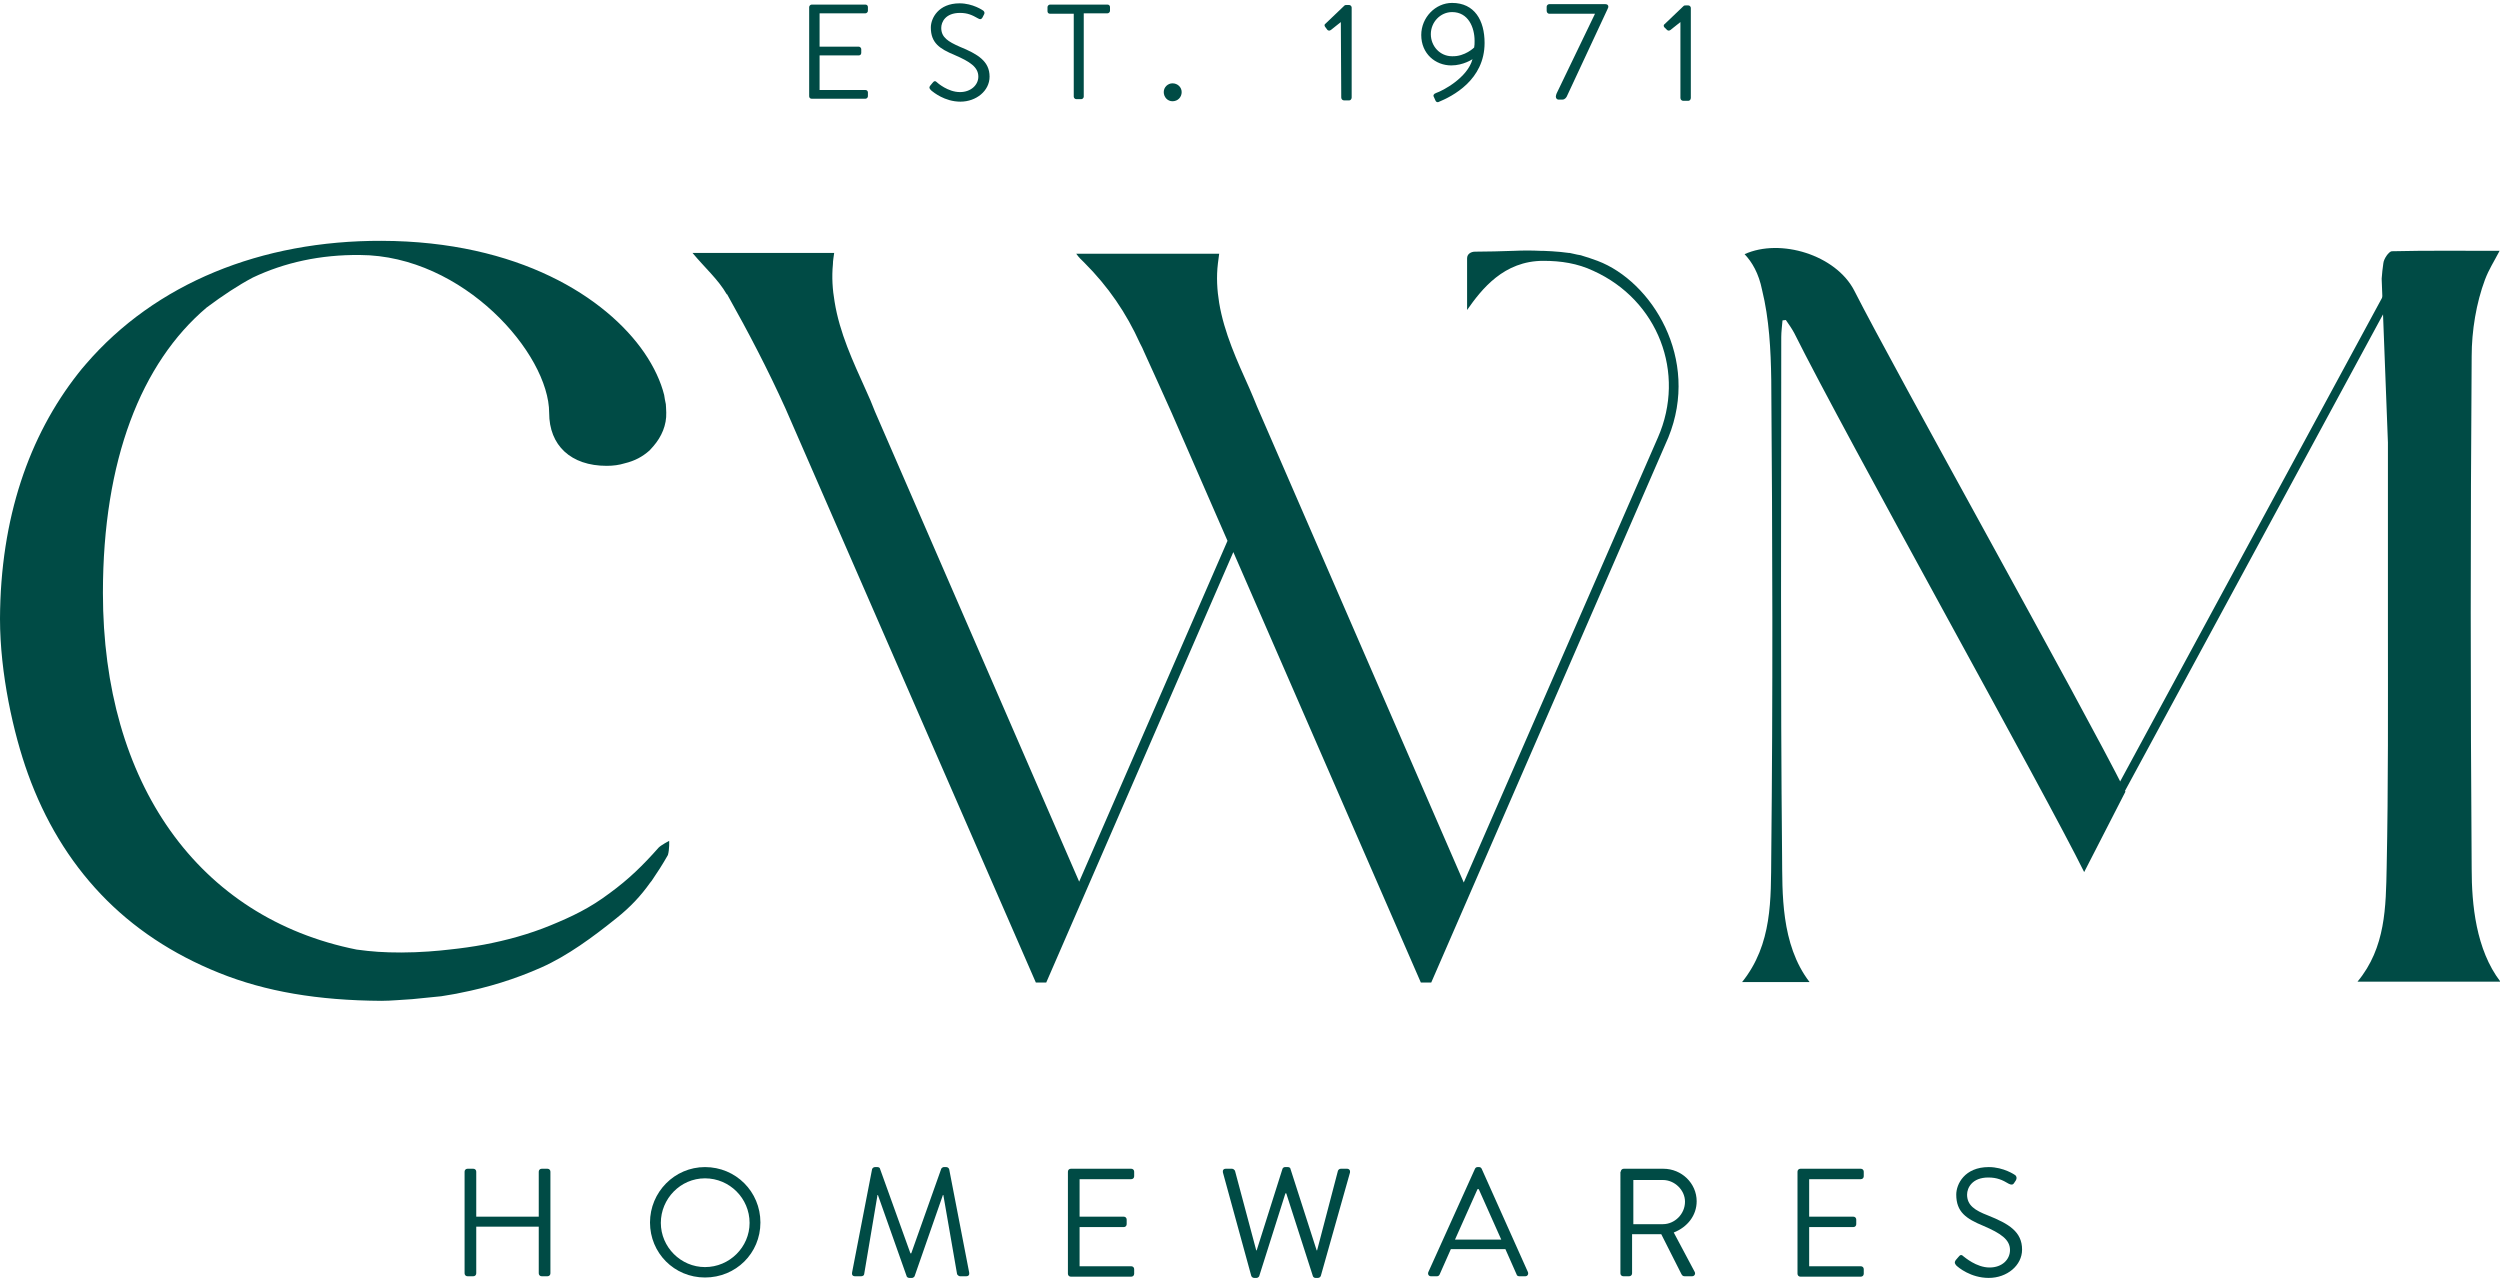
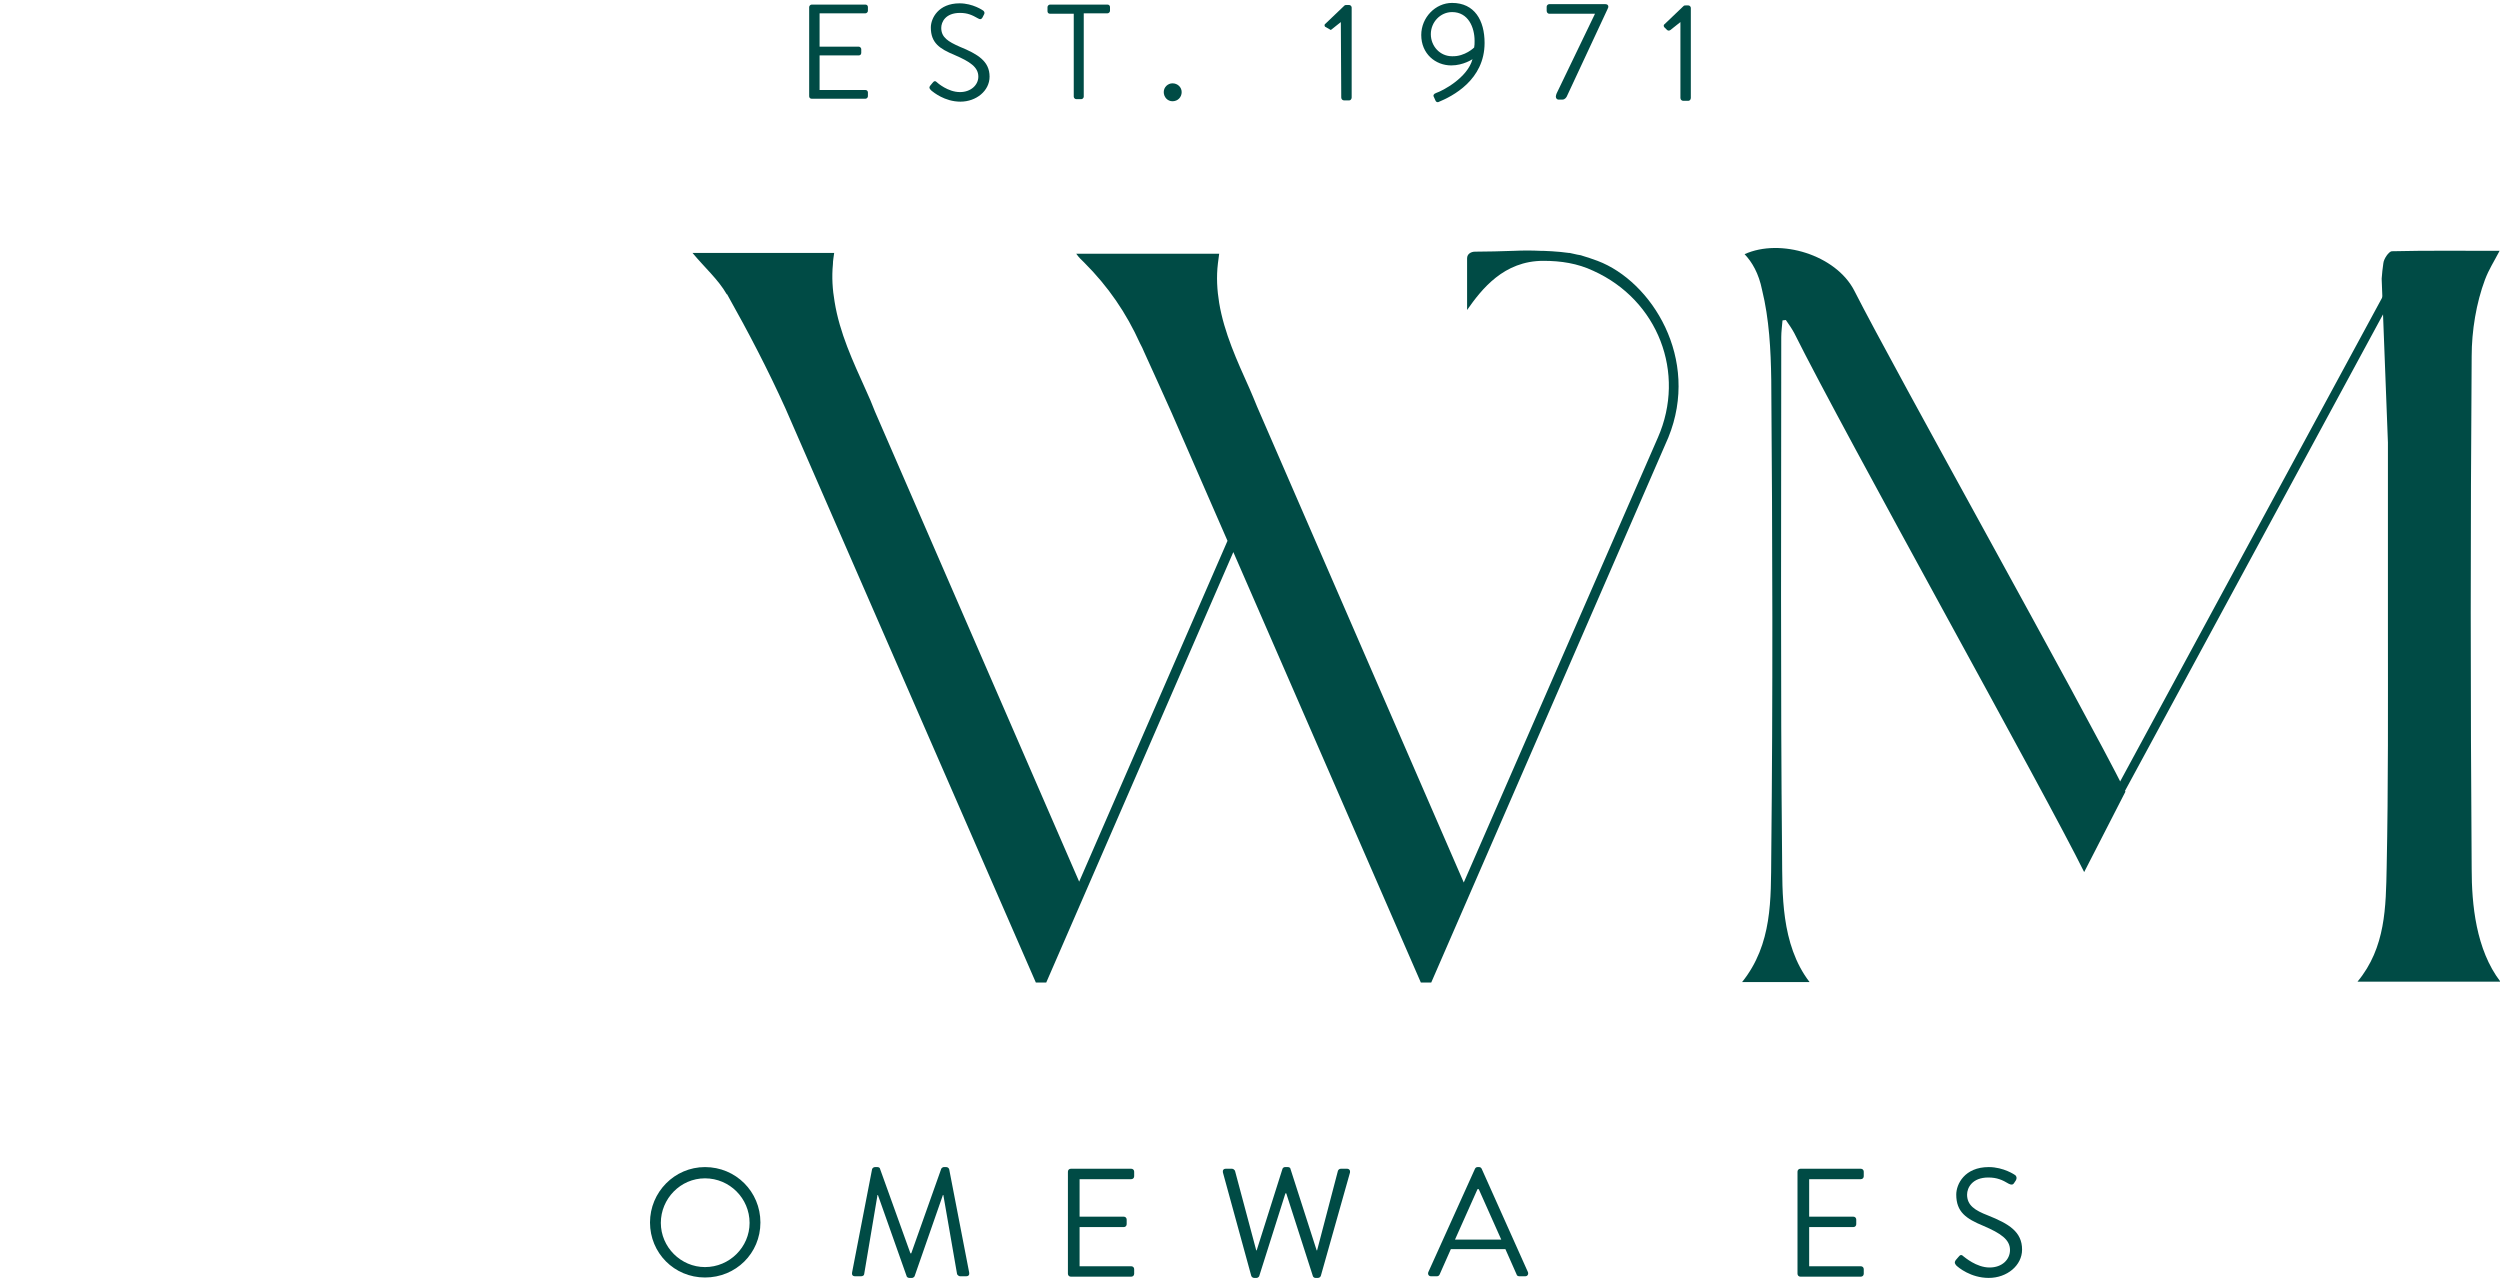
<svg xmlns="http://www.w3.org/2000/svg" version="1.1" id="Layer_1" x="0px" y="0px" viewBox="0 0 600 307.6" style="enable-background:new 0 0 600 307.6;" xml:space="preserve">
  <style type="text/css">
	.st0{fill:#004B45;}
</style>
  <g>
    <g>
      <g>
-         <path class="st0" d="M111.5,281.2c0-0.4,0.3-0.7,0.7-0.7h1.4c0.4,0,0.7,0.3,0.7,0.7V292h15v-10.8c0-0.4,0.3-0.7,0.7-0.7h1.4     c0.4,0,0.7,0.3,0.7,0.7v24.4c0,0.4-0.3,0.7-0.7,0.7H130c-0.4,0-0.7-0.3-0.7-0.7v-11.2h-15v11.2c0,0.4-0.3,0.7-0.7,0.7h-1.4     c-0.4,0-0.7-0.3-0.7-0.7V281.2z" />
        <path class="st0" d="M169.2,280.1c7.4,0,13.3,5.9,13.3,13.3c0,7.4-5.9,13.2-13.3,13.2s-13.2-5.9-13.2-13.2     C156,286.1,161.9,280.1,169.2,280.1z M169.2,304.1c5.9,0,10.7-4.8,10.7-10.6c0-5.9-4.8-10.7-10.7-10.7s-10.6,4.9-10.6,10.7     C158.6,299.3,163.4,304.1,169.2,304.1z" />
        <path class="st0" d="M209.3,280.6c0.1-0.3,0.4-0.5,0.7-0.5h0.6c0.3,0,0.6,0.2,0.6,0.4l7.3,20.3c0.1,0,0.1,0,0.2,0l7.2-20.3     c0.1-0.2,0.4-0.4,0.6-0.4h0.6c0.3,0,0.6,0.2,0.7,0.5l4.8,24.8c0.1,0.5-0.1,0.9-0.7,0.9h-1.5c-0.3,0-0.6-0.3-0.7-0.5l-3.3-19     c0,0-0.1,0-0.1,0l-6.8,19.5c-0.1,0.2-0.4,0.4-0.6,0.4h-0.7c-0.2,0-0.6-0.2-0.6-0.4l-6.9-19.5c0,0-0.1,0-0.1,0l-3.2,19     c0,0.3-0.4,0.5-0.7,0.5h-1.5c-0.6,0-0.8-0.4-0.7-0.9L209.3,280.6z" />
        <path class="st0" d="M256.3,281.2c0-0.4,0.3-0.7,0.7-0.7h14.5c0.4,0,0.7,0.3,0.7,0.7v1.1c0,0.4-0.3,0.7-0.7,0.7h-12.4v9h10.6     c0.4,0,0.7,0.3,0.7,0.7v1.1c0,0.4-0.3,0.7-0.7,0.7h-10.6v9.4h12.4c0.4,0,0.7,0.3,0.7,0.7v1.1c0,0.4-0.3,0.7-0.7,0.7H257     c-0.4,0-0.7-0.3-0.7-0.7V281.2z" />
        <path class="st0" d="M293.5,281.4c-0.1-0.5,0.1-0.9,0.7-0.9h1.5c0.3,0,0.6,0.3,0.7,0.5l5.1,19.1h0.1l6.2-19.6     c0.1-0.2,0.3-0.4,0.6-0.4h0.7c0.3,0,0.6,0.2,0.6,0.4l6.3,19.6h0.1l5-19.1c0.1-0.3,0.4-0.5,0.7-0.5h1.5c0.5,0,0.8,0.4,0.7,0.9     l-7,24.8c-0.1,0.3-0.4,0.5-0.7,0.5h-0.6c-0.3,0-0.5-0.2-0.6-0.4l-6.4-19.9h-0.2l-6.3,19.9c-0.1,0.2-0.4,0.4-0.6,0.4h-0.6     c-0.3,0-0.6-0.2-0.7-0.5L293.5,281.4z" />
        <path class="st0" d="M342.8,305.3l11.2-24.8c0.1-0.2,0.3-0.4,0.6-0.4h0.4c0.3,0,0.5,0.2,0.6,0.4l11.1,24.8c0.2,0.5-0.1,1-0.6,1     h-1.5c-0.3,0-0.6-0.2-0.6-0.4l-2.7-6.1h-13.1l-2.7,6.1c-0.1,0.2-0.3,0.4-0.6,0.4h-1.5C342.9,306.3,342.6,305.8,342.8,305.3z      M360.3,297.5c-1.8-4-3.6-8.1-5.4-12.1h-0.3l-5.4,12.1H360.3z" />
-         <path class="st0" d="M389,281.2c0-0.4,0.3-0.7,0.7-0.7h9.5c4.4,0,8,3.5,8,7.8c0,3.4-2.2,6.2-5.5,7.5l5,9.4c0.3,0.5,0,1.1-0.6,1.1     h-1.8c-0.4,0-0.6-0.2-0.8-0.6l-4.8-9.5h-7v9.4c0,0.4-0.3,0.7-0.7,0.7h-1.4c-0.4,0-0.7-0.3-0.7-0.7V281.2z M399.1,293.8     c2.8,0,5.3-2.4,5.3-5.4c0-2.8-2.5-5.2-5.3-5.2h-7.1v10.6H399.1z" />
        <path class="st0" d="M431.4,281.2c0-0.4,0.3-0.7,0.7-0.7h14.5c0.4,0,0.7,0.3,0.7,0.7v1.1c0,0.4-0.3,0.7-0.7,0.7h-12.4v9h10.6     c0.4,0,0.7,0.3,0.7,0.7v1.1c0,0.4-0.3,0.7-0.7,0.7h-10.6v9.4h12.4c0.4,0,0.7,0.3,0.7,0.7v1.1c0,0.4-0.3,0.7-0.7,0.7h-14.5     c-0.4,0-0.7-0.3-0.7-0.7V281.2z" />
        <path class="st0" d="M469.4,302.4l0.6-0.7c0.4-0.5,0.7-0.7,1.2-0.2c0.3,0.2,3.1,2.7,6.3,2.7c3,0,4.9-1.9,4.9-4.2     c0-2.5-2.2-4-6.4-5.8c-4.1-1.7-6.5-3.3-6.5-7.5c0-2.5,2-6.6,7.8-6.6c3.6,0,6.3,1.9,6.3,1.9c0.2,0.1,0.6,0.6,0.2,1.3l-0.4,0.6     c-0.3,0.5-0.7,0.5-1.3,0.2c-1.5-0.9-2.8-1.5-4.9-1.5c-3.9,0-5.1,2.5-5.1,4.1c0,2.6,1.9,3.8,5,5c5,2,8.2,3.9,8.2,8.2     c0,3.8-3.6,6.8-8,6.8c-4.3,0-7.3-2.5-7.8-3C469.3,303.4,468.9,303.1,469.4,302.4z" />
      </g>
    </g>
    <g>
      <g>
        <path class="st0" d="M194.2,1.7c0-0.3,0.3-0.6,0.6-0.6h12.9c0.4,0,0.6,0.3,0.6,0.6v0.9c0,0.3-0.3,0.6-0.6,0.6h-11v8h9.4     c0.3,0,0.6,0.3,0.6,0.6v0.9c0,0.4-0.3,0.6-0.6,0.6h-9.4v8.3h11c0.4,0,0.6,0.3,0.6,0.6v0.9c0,0.3-0.3,0.6-0.6,0.6h-12.9     c-0.4,0-0.6-0.3-0.6-0.6V1.7z" />
        <path class="st0" d="M223.3,20.5l0.5-0.6c0.3-0.4,0.6-0.6,1-0.2c0.2,0.2,2.7,2.4,5.6,2.4c2.6,0,4.4-1.7,4.4-3.7     c0-2.3-2-3.6-5.7-5.2c-3.6-1.5-5.7-2.9-5.7-6.6c0-2.2,1.8-5.8,6.9-5.8c3.2,0,5.6,1.7,5.6,1.7c0.2,0.1,0.6,0.5,0.2,1.1l-0.3,0.6     c-0.3,0.5-0.6,0.5-1.1,0.2c-1.4-0.8-2.5-1.3-4.3-1.3c-3.5,0-4.5,2.2-4.5,3.6c0,2.3,1.7,3.3,4.4,4.5c4.4,1.8,7.2,3.5,7.2,7.2     c0,3.4-3.2,6-7,6c-3.8,0-6.5-2.3-6.9-2.6C223.2,21.4,222.8,21.1,223.3,20.5z" />
        <path class="st0" d="M257.7,3.3H252c-0.4,0-0.6-0.3-0.6-0.6V1.7c0-0.3,0.3-0.6,0.6-0.6h13.8c0.4,0,0.6,0.3,0.6,0.6v0.9     c0,0.3-0.3,0.6-0.6,0.6h-5.7v20c0,0.3-0.3,0.6-0.6,0.6h-1.2c-0.3,0-0.6-0.3-0.6-0.6V3.3z" />
        <path class="st0" d="M281.4,20c1.2,0,2.2,0.9,2.2,2.1c0,1.2-0.9,2.2-2.2,2.2c-1.2,0-2.1-1-2.1-2.2C279.3,20.9,280.3,20,281.4,20z     " />
-         <path class="st0" d="M321.8,5.3l-2.4,1.9c-0.3,0.2-0.5,0.2-0.8,0L318,6.4c-0.2-0.3-0.1-0.6,0.1-0.7l4.5-4.3     c0.2-0.2,0.3-0.2,0.6-0.2h0.6c0.3,0,0.6,0.3,0.6,0.6v21.6c0,0.4-0.3,0.7-0.6,0.7h-1.2c-0.4,0-0.7-0.3-0.7-0.7L321.8,5.3     L321.8,5.3z" />
+         <path class="st0" d="M321.8,5.3l-2.4,1.9L318,6.4c-0.2-0.3-0.1-0.6,0.1-0.7l4.5-4.3     c0.2-0.2,0.3-0.2,0.6-0.2h0.6c0.3,0,0.6,0.3,0.6,0.6v21.6c0,0.4-0.3,0.7-0.6,0.7h-1.2c-0.4,0-0.7-0.3-0.7-0.7L321.8,5.3     L321.8,5.3z" />
        <path class="st0" d="M344.7,22.3c1.5-0.5,7.5-3.6,8.7-8.1c0,0-2.2,1.5-5.1,1.5c-3.8,0-7.2-2.8-7.2-7.3c0-4.2,3.4-7.7,7.4-7.7     c5.4,0,7.8,4.2,7.8,9.6c0,8.9-7.7,12.8-11.1,14.2c-0.3,0.1-0.6-0.1-0.7-0.4l-0.4-0.9C343.9,22.9,344.1,22.5,344.7,22.3z      M353.8,11.4c0.1-0.5,0.1-1,0.1-1.6c0-3.2-1.5-6.9-5.4-6.9c-2.8,0-5.1,2.4-5.1,5.3s2.2,5.3,5.1,5.3     C351.6,13.6,353.8,11.4,353.8,11.4z" />
        <path class="st0" d="M382.8,3.3h-11c-0.3,0-0.6-0.3-0.6-0.7v-1c0-0.3,0.3-0.6,0.6-0.6h13.5c0.4,0,0.7,0.2,0.7,0.6     c0,0.1,0,0.2-0.2,0.6l-9.7,20.8c-0.1,0.3-0.5,0.9-1.1,0.9h-1c-0.3,0-0.6-0.3-0.6-0.7c0-0.3,0.1-0.5,0.2-0.8L382.8,3.3L382.8,3.3z     " />
        <path class="st0" d="M403.3,5.3l-2.4,1.9c-0.3,0.2-0.5,0.2-0.8,0l-0.7-0.7c-0.2-0.3-0.1-0.6,0.1-0.7l4.5-4.3     c0.2-0.2,0.3-0.2,0.6-0.2h0.6c0.3,0,0.6,0.3,0.6,0.6v21.6c0,0.4-0.3,0.7-0.6,0.7H404c-0.4,0-0.7-0.3-0.7-0.7L403.3,5.3L403.3,5.3     z" />
      </g>
    </g>
    <g>
      <g>
        <g>
          <g>
            <g>
              <path class="st0" d="M500.2,209.3c-9.1-18.5-57.3-104.7-69.6-129.4c-0.6-1.1-1.3-2.1-2-3.1c-0.3,0-0.6,0.1-0.8,0.1        c-0.1,1.3-0.3,2.7-0.3,4c0,40.7-0.2,83.8,0.2,124.6c0.1,8.5-0.4,21.1,6.6,30.2c-5.2,0-10.5,0-16.2,0c7.3-9.1,6.9-19.9,7-30.3        c0.4-38.1,0.3-76.1,0-114.2c-0.1-7.2-0.5-14.7-2.2-21.6c-0.8-4-2.4-6.7-4.2-8.6c8.6-3.9,21.9,0.2,26.3,8.7        c9.9,19.5,54.8,99.7,65.1,120.3L500.2,209.3z" />
            </g>
            <g>
              <path class="st0" d="M571.6,66.9c0.1-1.2,0.2-2.5,0.4-3.7c0.1-1.1,1.3-2.8,2-2.9c8.4-0.2,16.9-0.1,25.9-0.1        c-1.4,2.7-2.5,4.3-3.5,6.9c-2.1,5.6-3.2,12.3-3.2,18.4c-0.3,41.8-0.3,81.3,0,123c0,8.5,1,19.4,6.9,27.1c-11.6,0-22.7,0-34.3,0        c6.8-8.2,6.8-18,7-27.5c0.4-19.5,0.3-39,0.3-58.5c0-14.5,0-29,0-43.4L571.6,66.9z" />
            </g>
            <g>
              <rect x="472" y="130" transform="matrix(0.476 -0.879 0.879 0.476 167.993 544.066)" class="st0" width="137.4" height="2.1" />
            </g>
            <path class="st0" d="M400.4,105l-56.9,130.8H341l-45-103.3l-44.9,103.3h-2.5L188.5,98c-4.2-9.3-8.9-18.3-13.9-27.2       c0-0.1-0.1-0.2-0.2-0.2c-2-3.5-5.3-6.4-8.2-9.9c11.6,0,22.8,0,34,0c-0.1,0.9-0.3,1.8-0.3,2.7c-0.3,3.1-0.1,6.1,0.4,9       c1.2,7.5,4.4,14.3,7.5,21.2c0.8,1.7,1.5,3.4,2.2,5.2l49,112.8l35.6-81.8l-13.4-30.7c-2.2-4.9-4.4-9.8-6.6-14.6       c-0.3-0.7-0.6-1.4-1-2.1c-3.3-7.3-7.6-13.6-13.4-19.4c-0.7-0.7-1.2-1.1-1.9-2.1c11.7,0,22.9,0,34.3,0c-0.1,0.8-0.2,1.5-0.3,2.3       c-0.4,3.3-0.2,6.4,0.3,9.5c1.2,7.2,4.3,13.9,7.3,20.6c0.6,1.4,1.2,2.8,1.8,4.3l49.6,114.2L397.9,105c6.8-15.5,0-33-15.5-40       c-3.8-1.8-7.8-2.4-12-2.4c-9.5,0-14.8,6.8-18.3,11.8v-1.7c0,0,0,0,0,0.1c0-3.6,0-6.3,0-9.4c0-0.5,0-0.9,0-1.4       c0-1.1,1-1.6,1.9-1.6c3,0,6.2-0.1,9.3-0.2c2.2-0.1,4.3-0.1,6.4,0h0.6c0.7,0,1.4,0.1,2.1,0.1c1.4,0.1,2.8,0.2,4.1,0.4       c0.1,0,0.1,0,0.2,0c0.6,0.1,1.2,0.3,1.8,0.4c0.4,0.1,0.7,0.1,1.1,0.2l-0.1,0c1.3,0.4,2.6,0.8,3.9,1.3       C396.4,67.5,408.1,86.1,400.4,105z" />
          </g>
        </g>
      </g>
-       <path class="st0" d="M160.6,201.8c0,0-1.9,1-2.5,1.6c-3.9,4.4-7.2,7.6-11.7,10.9c-4.9,3.7-9.2,5.7-14.3,7.8    c-5.1,2.1-10.6,3.6-15.9,4.6c-2.7,0.5-5.5,0.9-8.4,1.2c-2.5,0.3-7,0.7-11.5,0.7c-4.2,0-7-0.2-10.7-0.7    c-38-7.6-60.9-39.9-60.9-85.6c0-31.9,9.2-55.2,24.9-68.5c3.9-2.9,7.5-5.3,11.1-7.2c7.6-3.6,16.2-5.5,25.7-5.4    c24.8,0.1,45.4,23.7,45.4,37.9c0,7.8,5.2,12.7,13.8,12.7c1.6,0,3-0.2,4.3-0.6c2.5-0.6,4.3-1.6,6-3.1c0.2-0.2,0.8-0.9,0.9-1    c2-2.3,3.2-5.1,3.1-8.1c0-0.7-0.1-1.8-0.1-2c-0.1-0.4-0.4-2-0.4-2.2c-0.8-3.2-2.4-6.7-4.8-10.2c-9.1-13.2-30.1-26.7-63-26.8    c-28.9-0.1-54.3,10.2-71,29.6c-0.3,0.3-1.6,1.9-1.9,2.3C7,104.6,0.1,124.3,0,148.5c0,13.1,3.2,27.5,6.7,37.2    c4,11.1,9.8,20.8,17.5,28.9c7.7,8.1,17.2,14.4,28.4,18.9c11.2,4.5,23.7,6.6,38.9,6.7c2.4,0,5.3-0.3,7.4-0.4c2.2-0.2,5.1-0.5,7-0.7    c1.1-0.2,3.8-0.6,4.5-0.8c6.7-1.3,13.2-3.3,19.5-6.1c6.3-2.8,12.4-7.3,18-11.8c3.4-2.7,5.9-5.4,8.1-8.5c0.1-0.2,0.3-0.3,0.4-0.5    c1.3-1.9,2.6-3.9,3.9-6.2C160.7,203.8,160.6,201.8,160.6,201.8z" />
    </g>
  </g>
</svg>